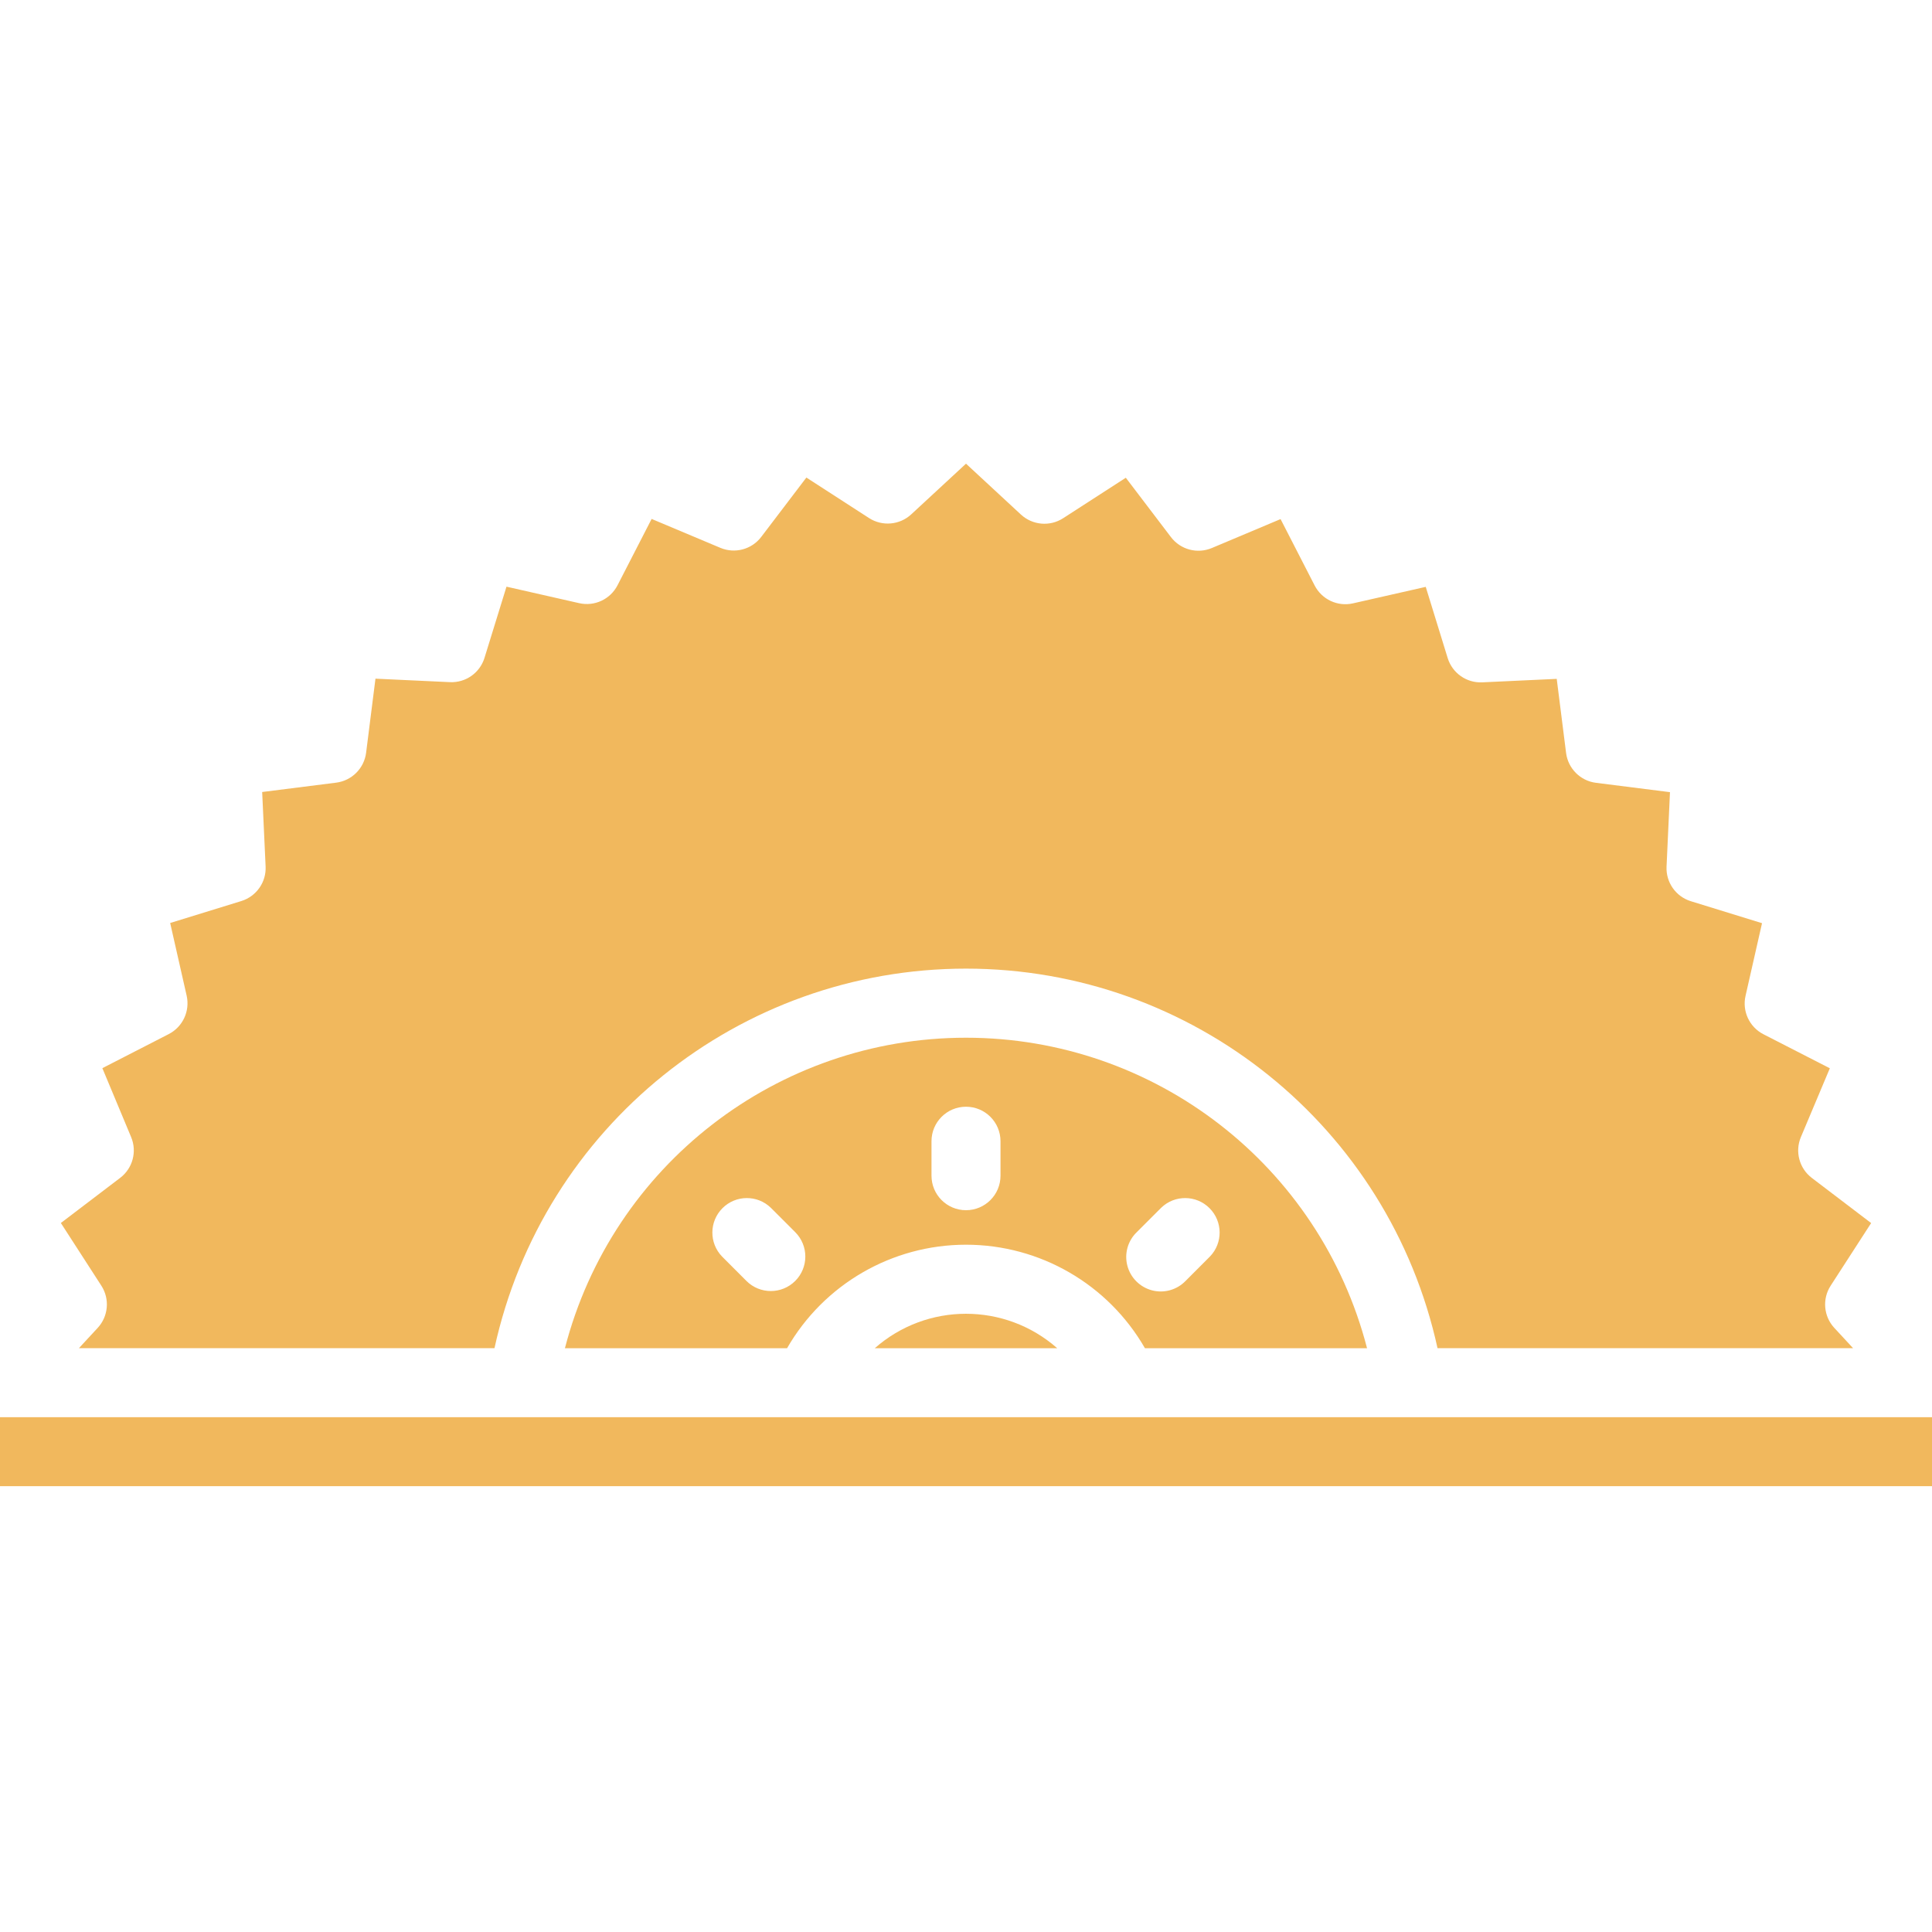
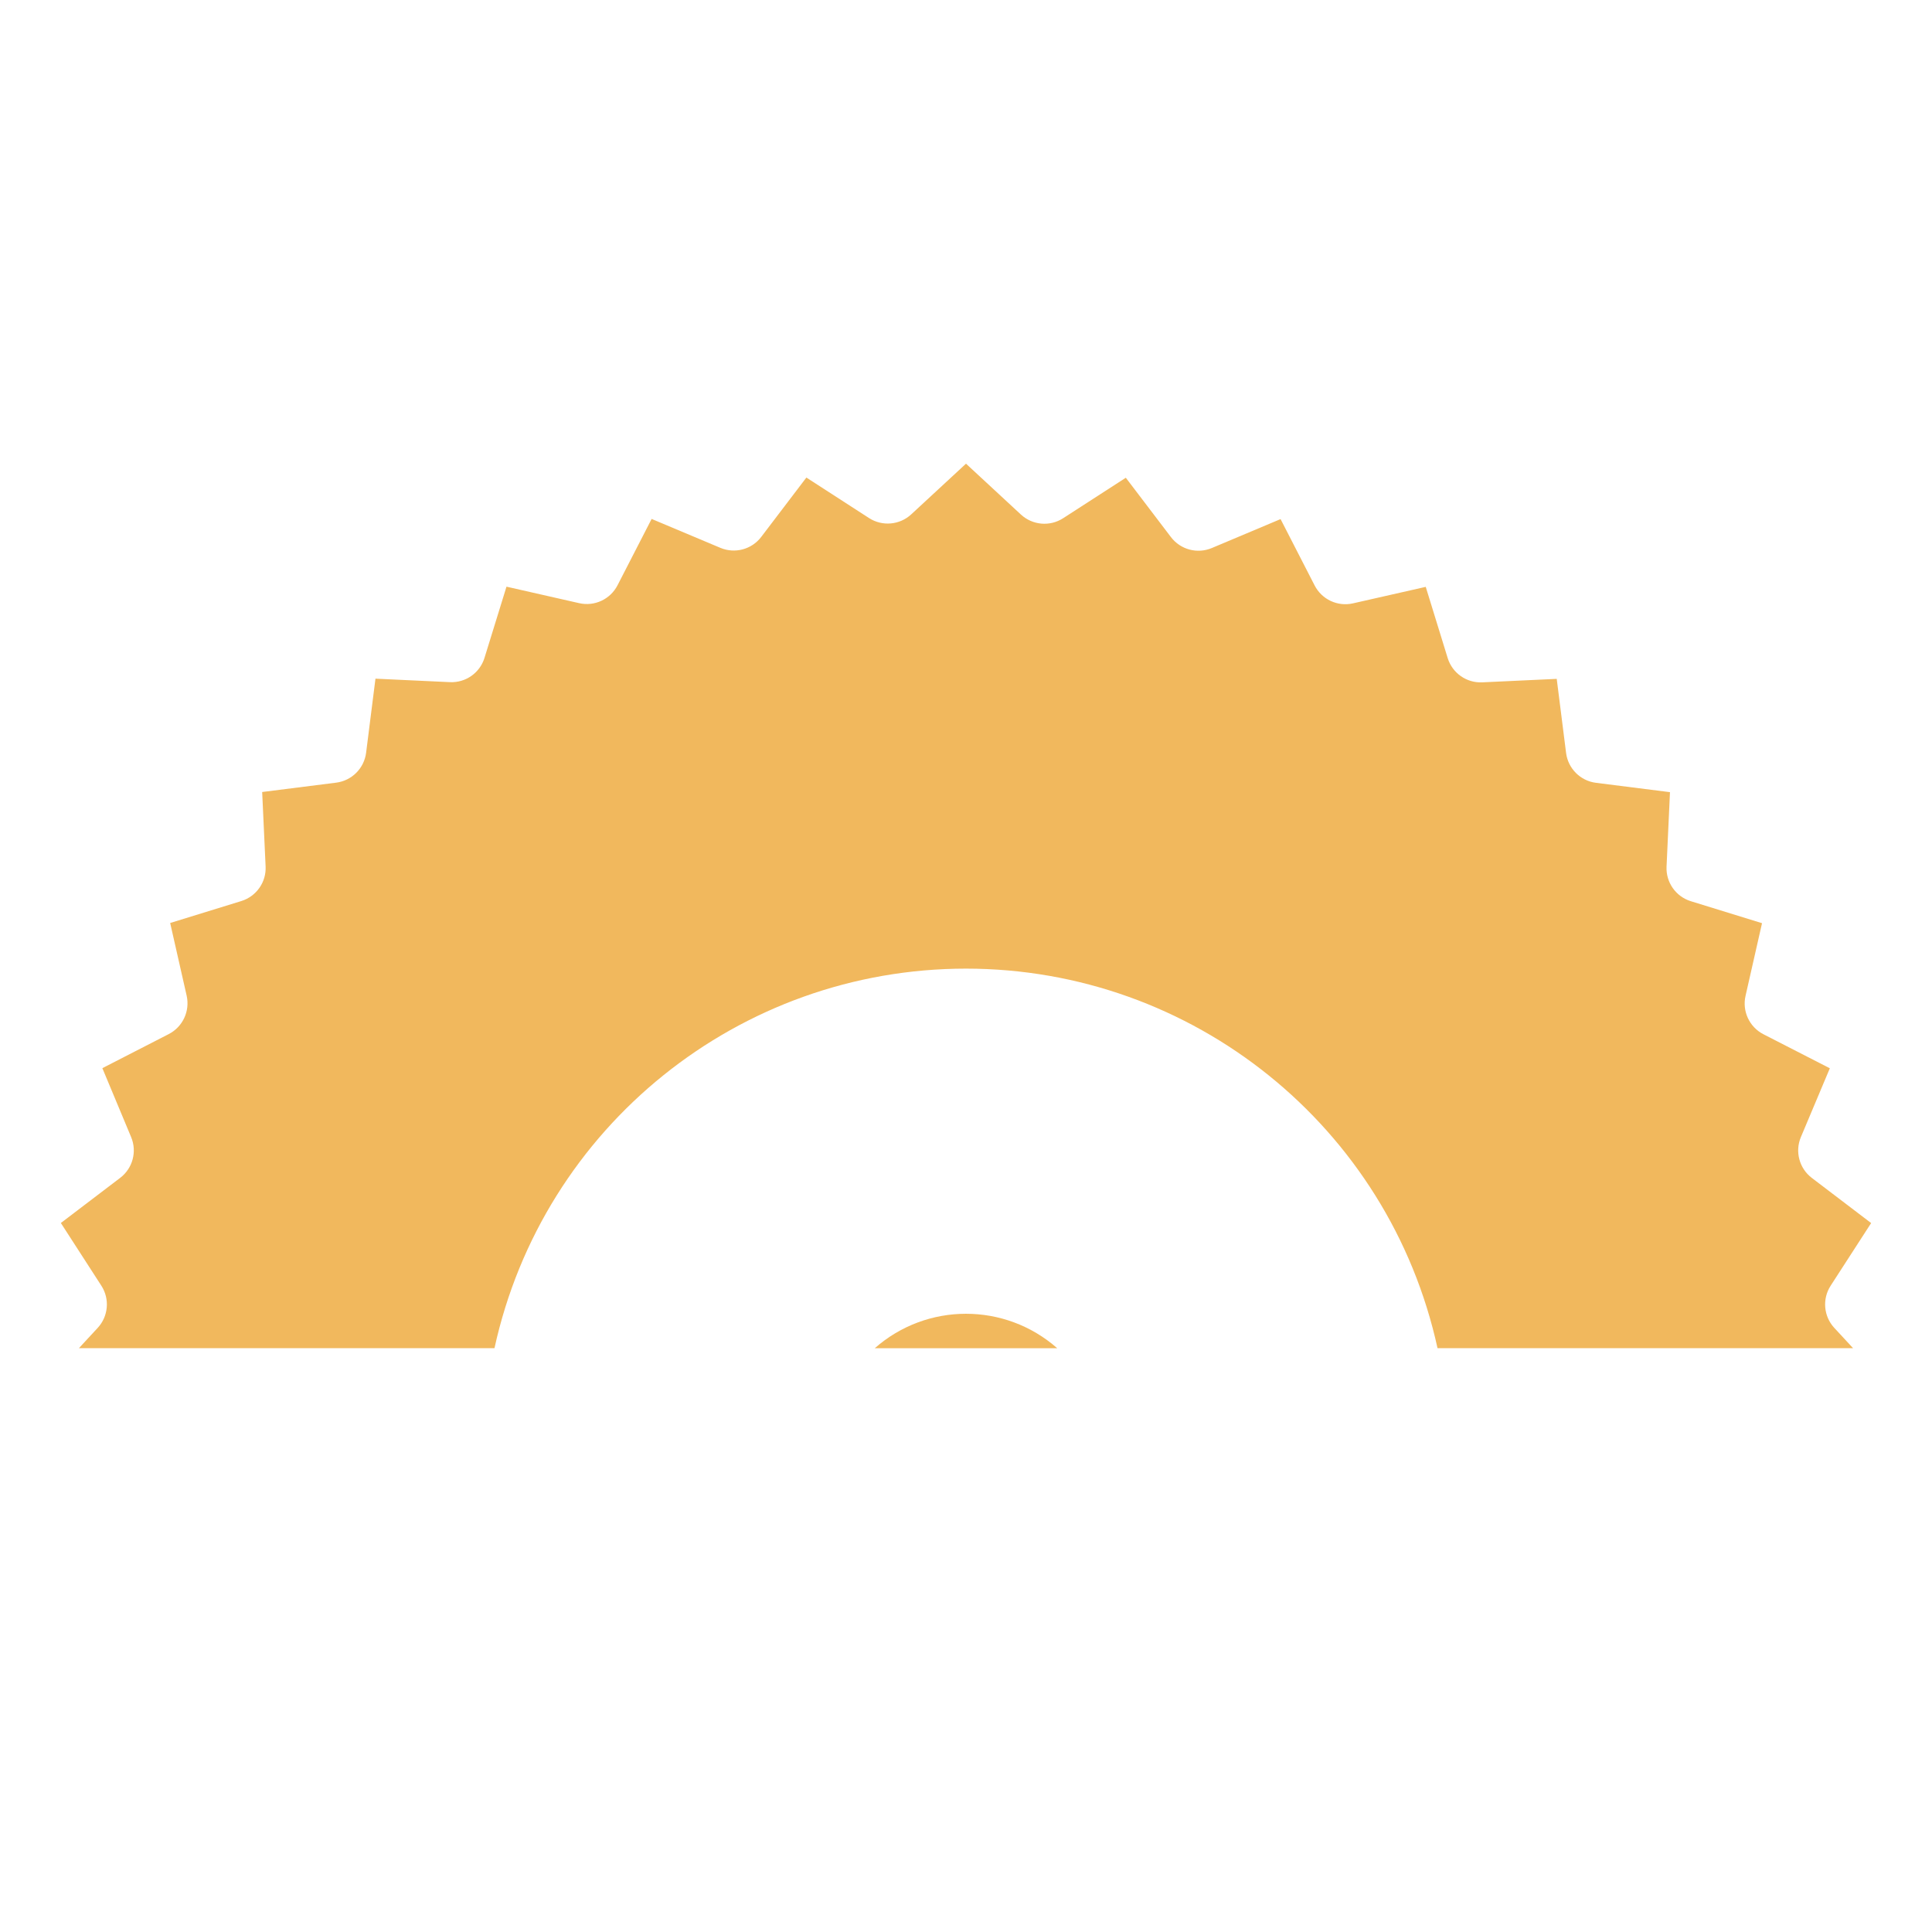
<svg xmlns="http://www.w3.org/2000/svg" width="50" height="50" viewBox="0 0 50 50" fill="none">
  <path d="M2.529 34.365L2.042 34.891H12.797C14.052 29.156 19.13 25.068 25 25.068C30.87 25.068 35.948 29.156 37.203 34.891H47.958L47.471 34.365C47.195 34.066 47.155 33.617 47.377 33.274L48.425 31.653L46.889 30.484C46.565 30.237 46.449 29.802 46.607 29.427L47.356 27.647L45.637 26.766C45.275 26.58 45.084 26.172 45.174 25.774L45.601 23.892L43.755 23.322C43.369 23.201 43.112 22.835 43.13 22.43L43.219 20.501L41.303 20.259C40.899 20.208 40.581 19.889 40.53 19.485L40.288 17.569L38.36 17.659C37.955 17.678 37.588 17.421 37.467 17.034L36.898 15.188L35.014 15.615C34.617 15.705 34.209 15.514 34.023 15.152L33.141 13.434L31.362 14.183C30.986 14.341 30.551 14.225 30.304 13.9L29.136 12.364L27.513 13.412C27.171 13.633 26.722 13.594 26.422 13.317L25 12L23.581 13.313C23.282 13.589 22.833 13.628 22.49 13.407L20.869 12.359L19.7 13.896C19.454 14.22 19.019 14.336 18.643 14.178L16.864 13.43L15.982 15.146C15.796 15.509 15.388 15.7 14.99 15.61L13.108 15.183L12.538 17.028C12.417 17.416 12.051 17.672 11.646 17.654L9.717 17.564L9.475 19.48C9.424 19.885 9.106 20.203 8.701 20.255L6.785 20.497L6.874 22.425C6.893 22.83 6.636 23.196 6.249 23.318L4.404 23.887L4.831 25.77C4.92 26.168 4.729 26.576 4.367 26.762L2.649 27.644L3.393 29.426C3.551 29.802 3.435 30.236 3.11 30.483L1.575 31.651L2.623 33.274C2.845 33.617 2.805 34.066 2.529 34.365Z" fill="#F1B85D" />
-   <path d="M29.631 34.892H35.379C34.155 30.161 29.887 26.856 25 26.856C20.113 26.856 15.845 30.161 14.62 34.892H20.369C21.322 33.234 23.088 32.213 25 32.213C26.912 32.213 28.678 33.234 29.631 34.892ZM29.42 31.888L30.051 31.257C30.401 30.918 30.958 30.923 31.302 31.267C31.647 31.612 31.652 32.169 31.313 32.519L30.682 33.151C30.458 33.382 30.126 33.476 29.814 33.394C29.502 33.312 29.258 33.069 29.176 32.756C29.094 32.444 29.187 32.112 29.42 31.888ZM20.58 33.151C20.232 33.499 19.666 33.499 19.318 33.151L18.687 32.519C18.348 32.169 18.353 31.612 18.698 31.267C19.042 30.923 19.599 30.918 19.949 31.257L20.58 31.888C20.929 32.237 20.929 32.802 20.58 33.151ZM25.893 30.427C25.893 30.921 25.493 31.32 25 31.32C24.507 31.32 24.107 30.921 24.107 30.427V29.535C24.107 29.041 24.507 28.642 25 28.642C25.493 28.642 25.893 29.041 25.893 29.535V30.427Z" fill="#F1B85D" />
-   <path d="M0 36.677H50V38.462H0V36.677Z" fill="#F1B85D" />
  <path d="M22.639 34.892H27.361C26.011 33.703 23.988 33.703 22.639 34.892Z" fill="#F1B85D" />
</svg>